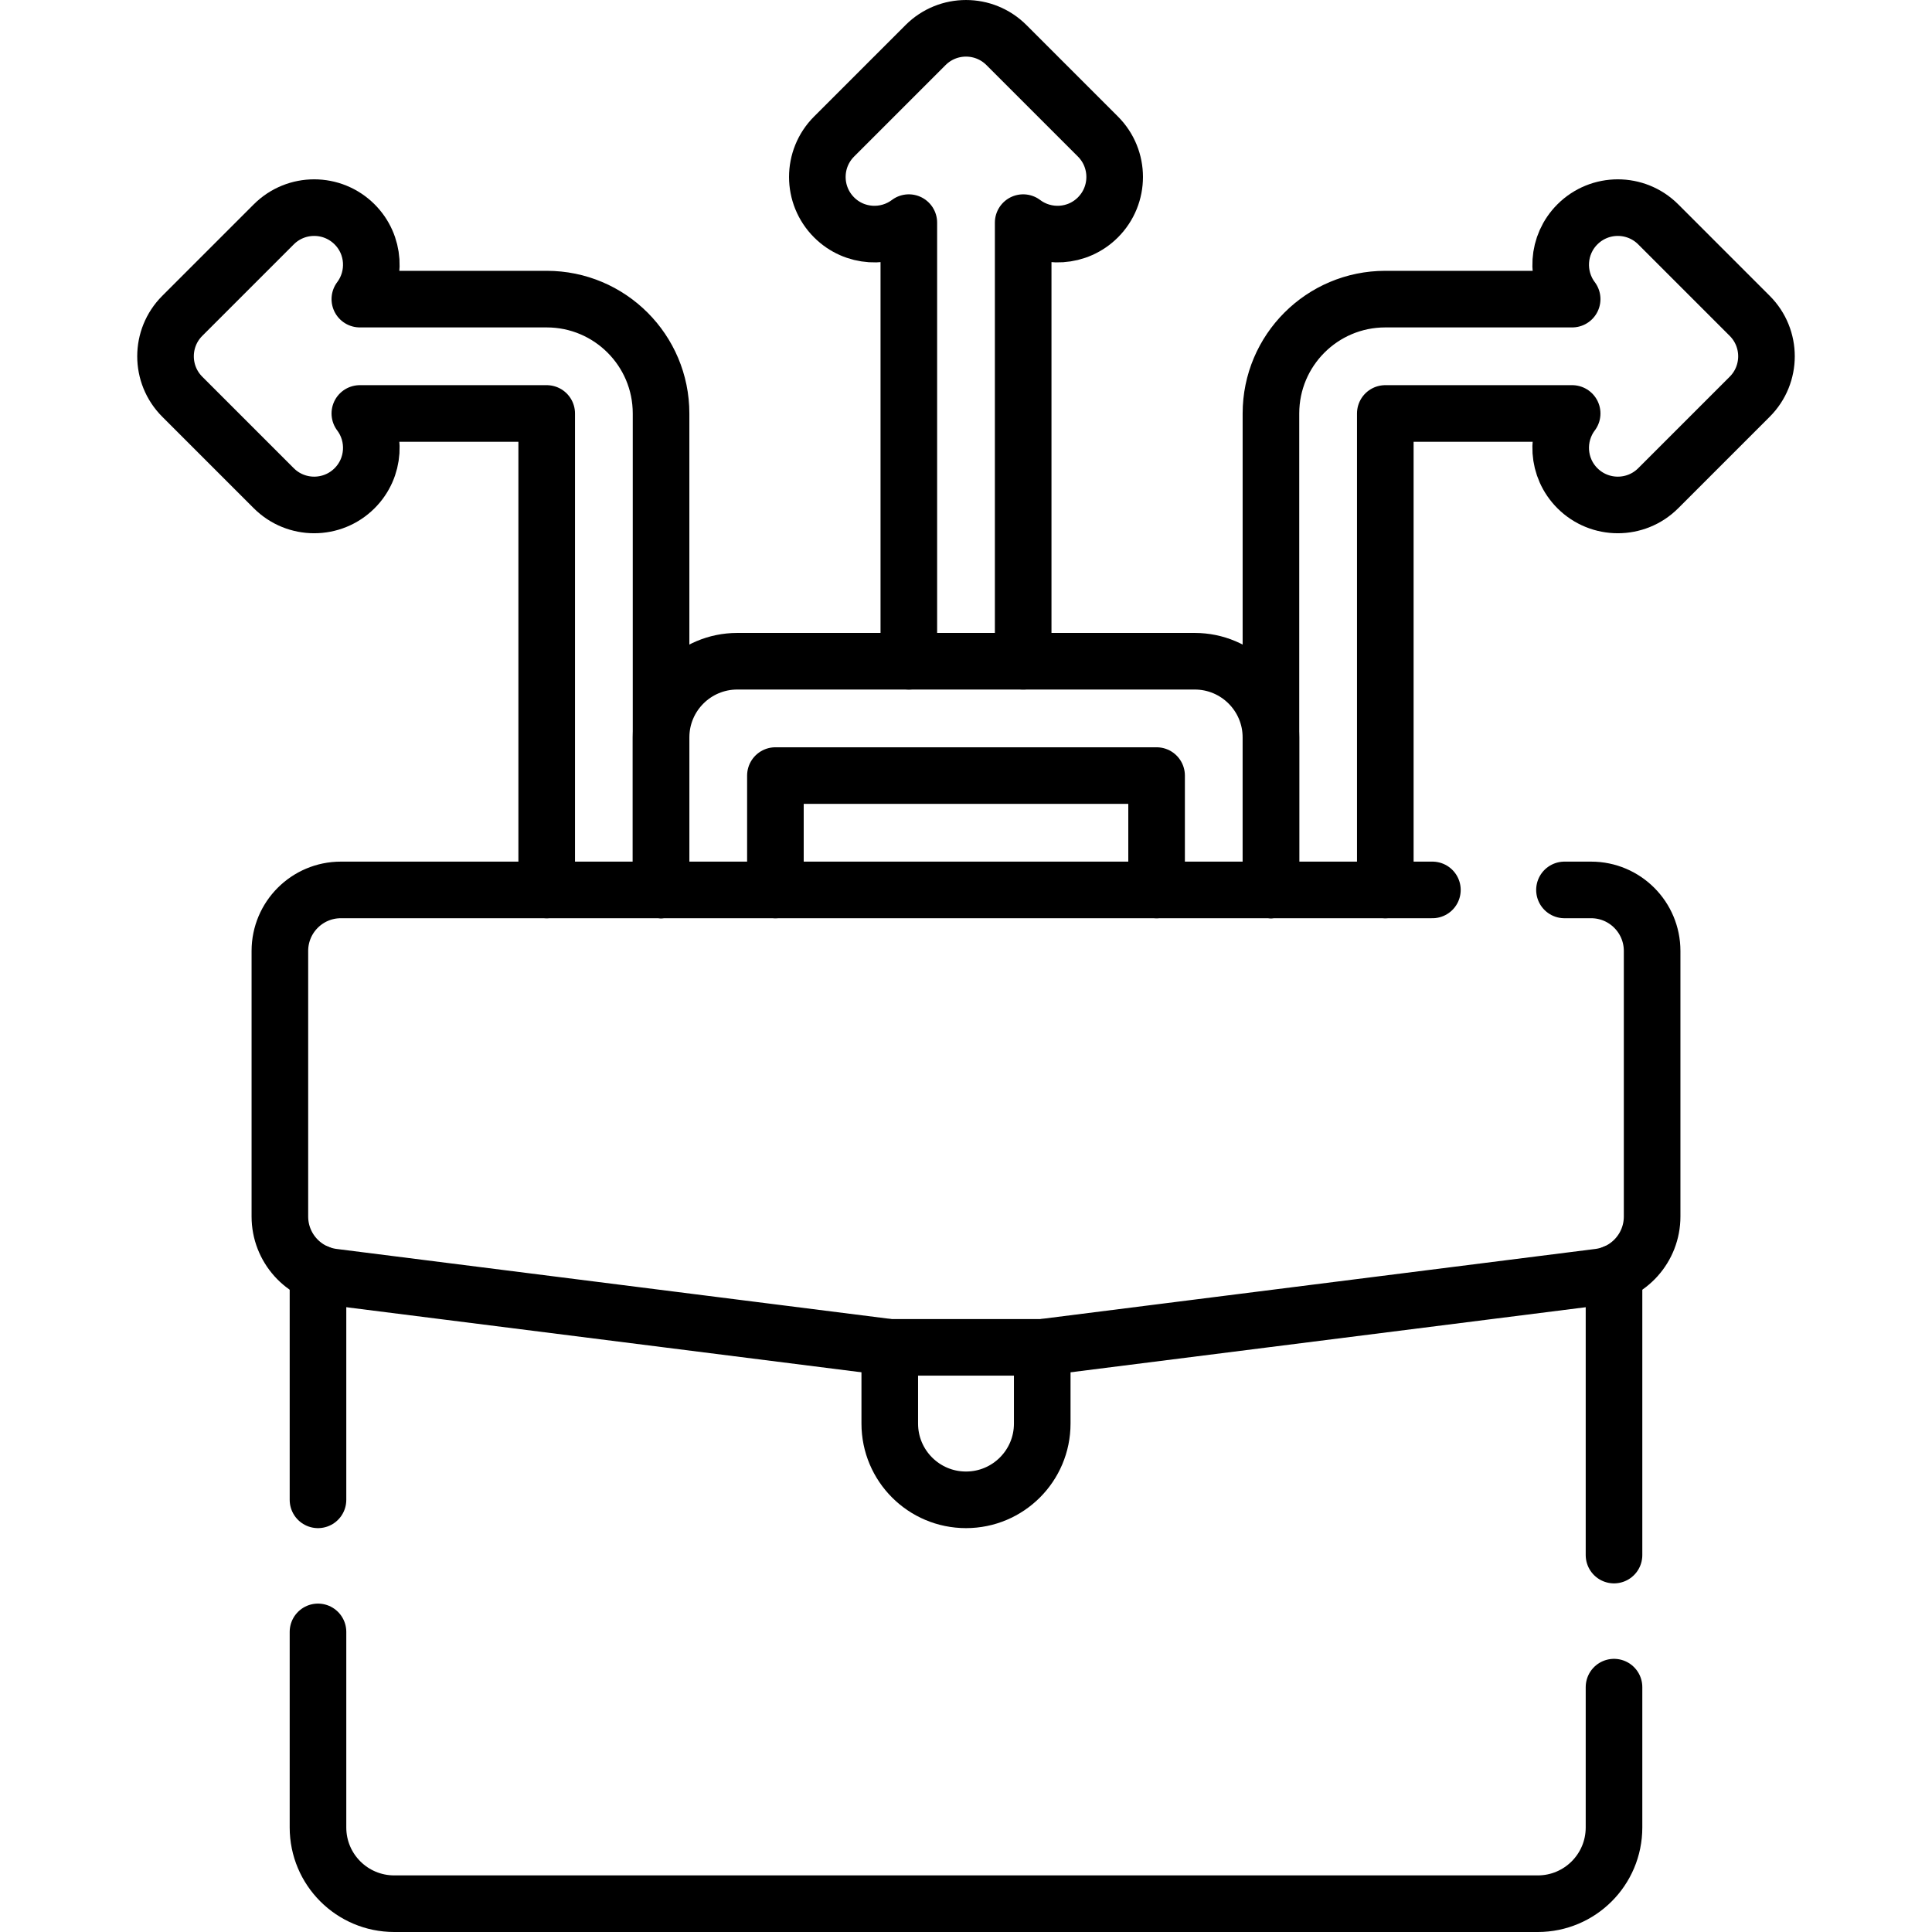
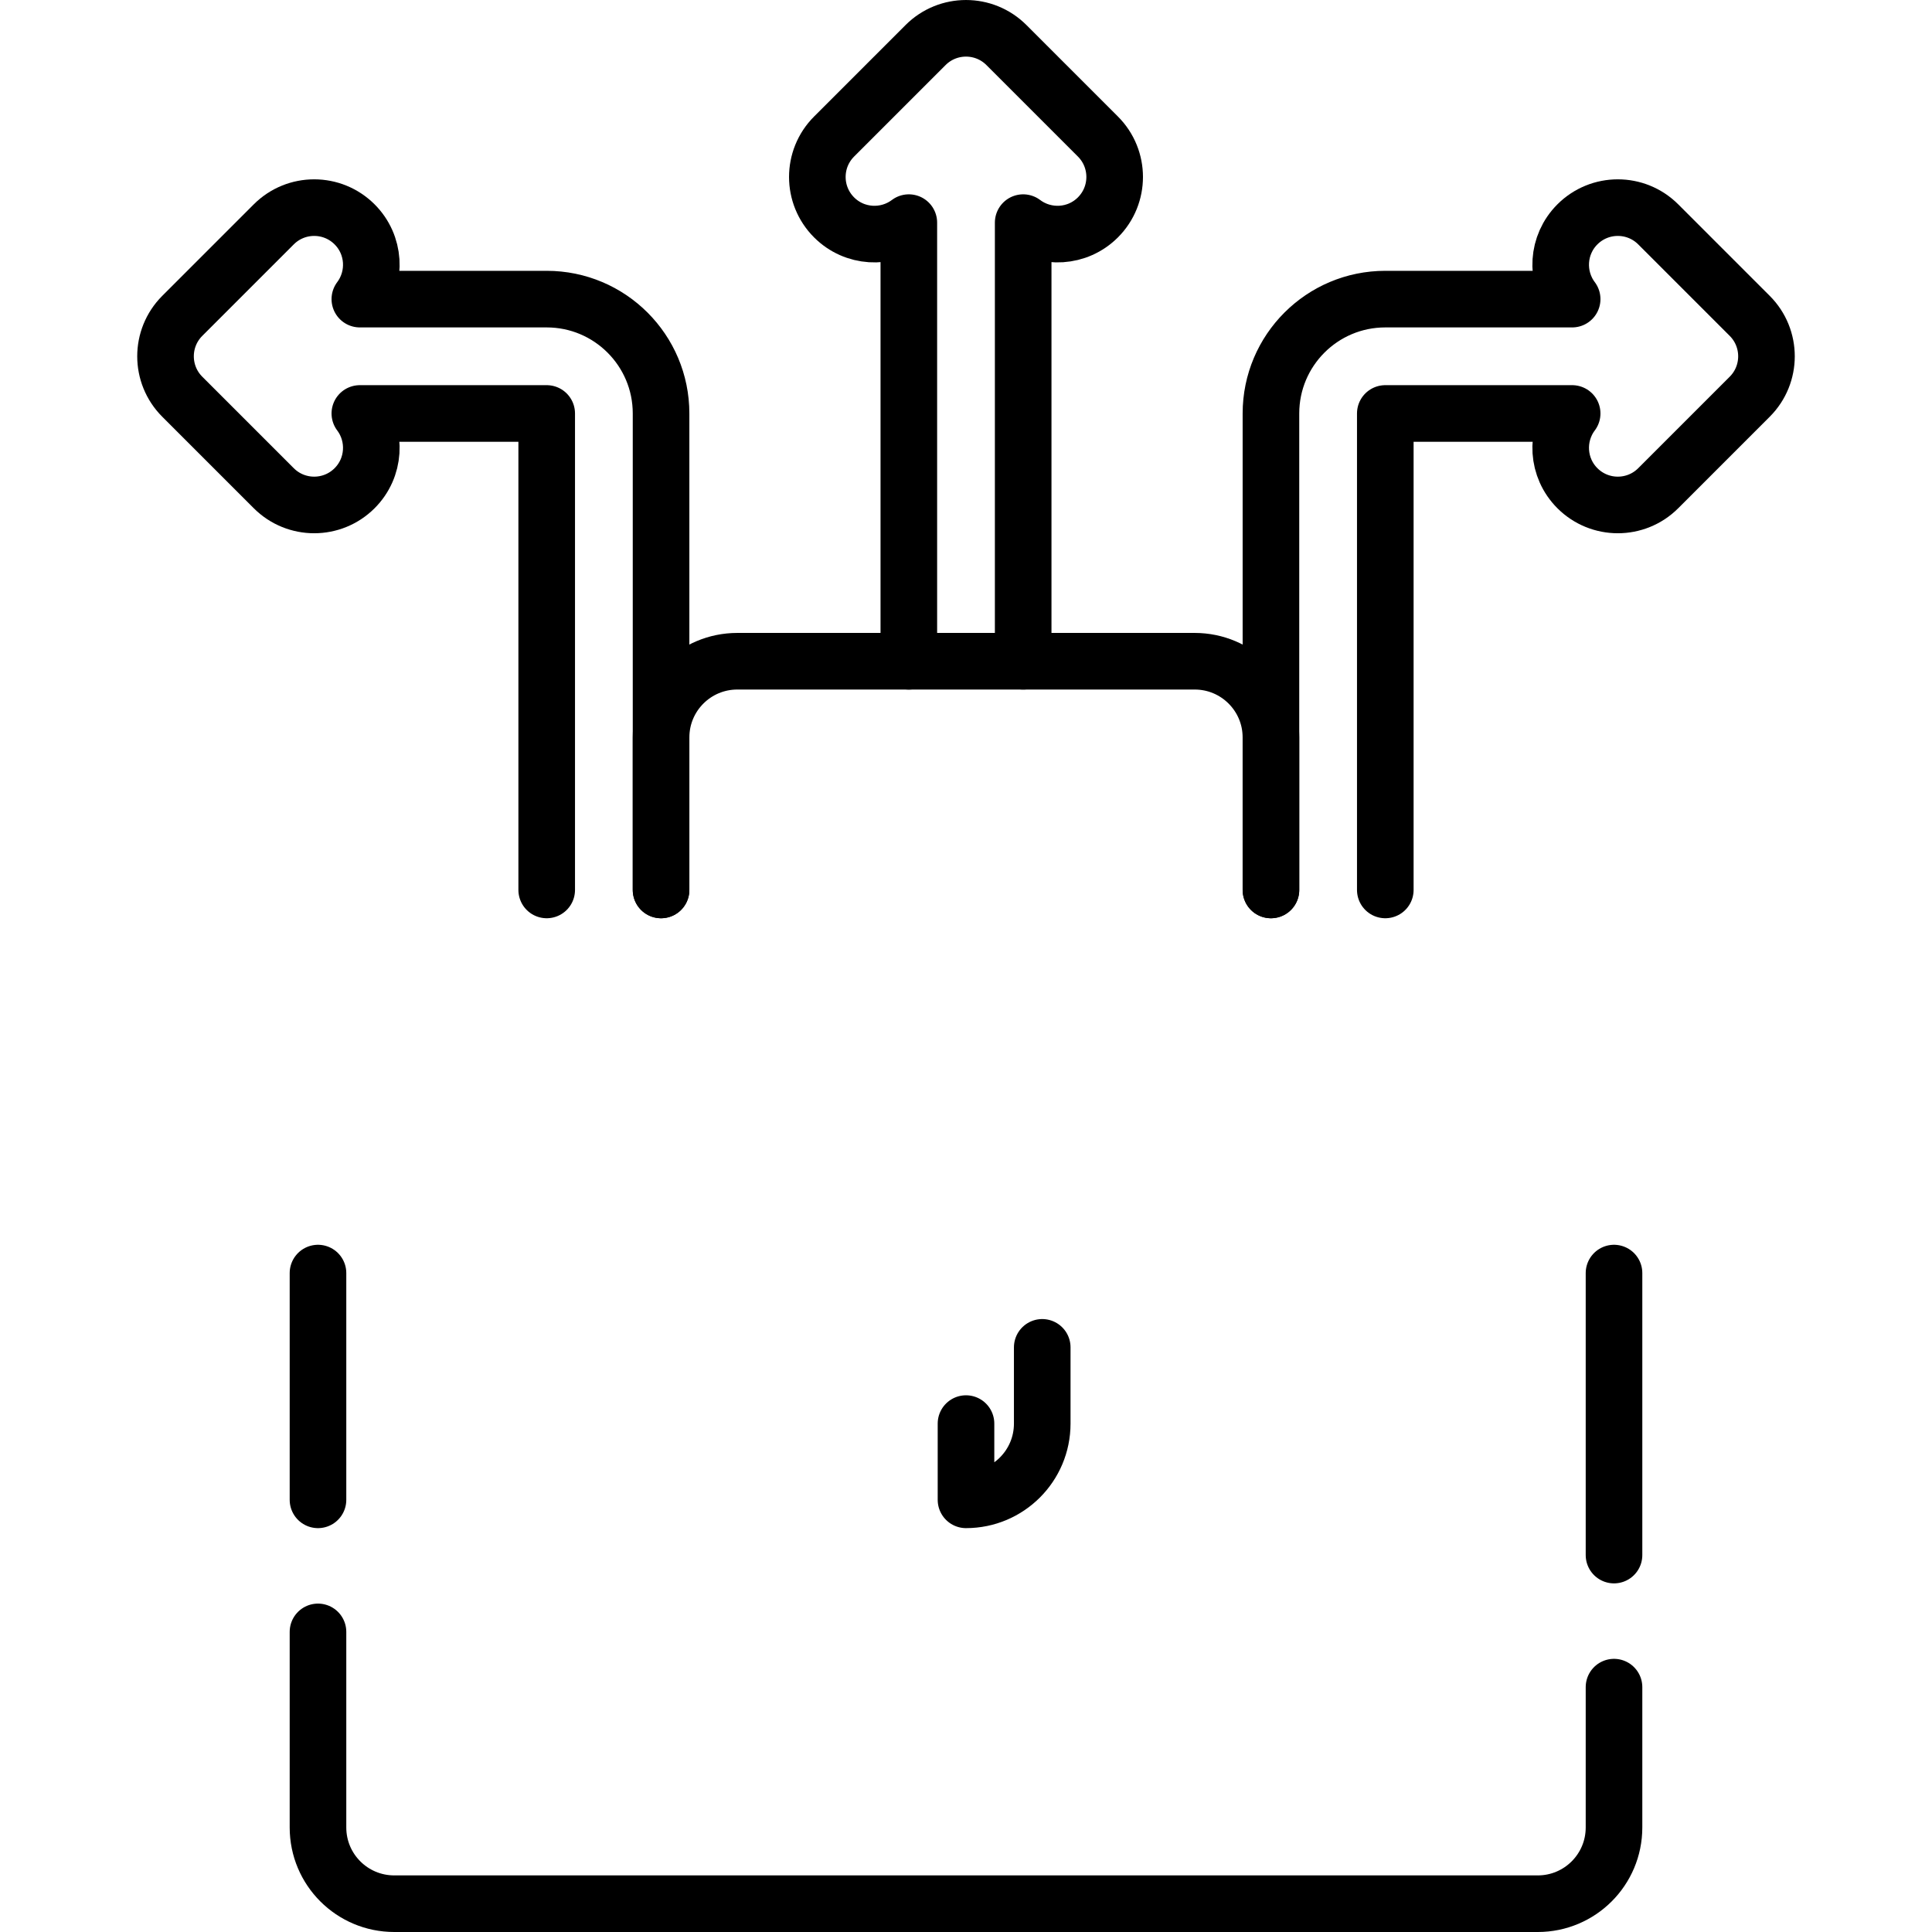
<svg xmlns="http://www.w3.org/2000/svg" version="1.1" id="Capa_1" x="0px" y="0px" viewBox="0 0 512 512" style="enable-background:new 0 0 512 512;" xml:space="preserve" width="512" height="512">
  <g>
    <line style="fill:none;stroke:#000000;stroke-width:15;stroke-linecap:round;stroke-linejoin:round;stroke-miterlimit:10;" x1="84.27" y1="397.47" x2="84.27" y2="337.38" />
    <path style="fill:none;stroke:#000000;stroke-width:15;stroke-linecap:round;stroke-linejoin:round;stroke-miterlimit:10;" d="&#10;&#09;&#09;M427.73,447.11v37.19c0,11.16-9.04,20.2-20.21,20.2H104.48c-11.17,0-20.21-9.04-20.21-20.2v-51.83" />
    <line style="fill:none;stroke:#000000;stroke-width:15;stroke-linecap:round;stroke-linejoin:round;stroke-miterlimit:10;" x1="427.73" y1="412.11" x2="427.73" y2="337.38" />
-     <path style="fill:none;stroke:#000000;stroke-width:15;stroke-linecap:round;stroke-linejoin:round;stroke-miterlimit:10;" d="&#10;&#09;&#09;M276.203,357.063v20.203c0,11.158-9.045,20.203-20.203,20.203h0c-11.158,0-20.203-9.045-20.203-20.203v-20.203" />
-     <polyline style="fill:none;stroke:#000000;stroke-width:15;stroke-linecap:round;stroke-linejoin:round;stroke-miterlimit:10;" points="&#10;&#09;&#09;205.492,235.843 205.492,205.538 306.508,205.538 306.508,235.843 &#09;" />
+     <path style="fill:none;stroke:#000000;stroke-width:15;stroke-linecap:round;stroke-linejoin:round;stroke-miterlimit:10;" d="&#10;&#09;&#09;M276.203,357.063v20.203c0,11.158-9.045,20.203-20.203,20.203h0v-20.203" />
    <path style="fill:none;stroke:#000000;stroke-width:15;stroke-linecap:round;stroke-linejoin:round;stroke-miterlimit:10;" d="&#10;&#09;&#09;M336.813,235.843v-40.406c0-11.158-9.045-20.203-20.203-20.203H195.39c-11.158,0-20.203,9.045-20.203,20.203v40.406" />
-     <path style="fill:none;stroke:#000000;stroke-width:15;stroke-linecap:round;stroke-linejoin:round;stroke-miterlimit:10;" d="&#10;&#09;&#09;M414.6,235.84h7.07c8.92,0,16.16,7.24,16.16,16.17v70.38c0,8.24-6.19,15.16-14.38,16.07l-147.25,18.6h-40.4l-147.25-18.6&#10;&#09;&#09;c-8.19-0.91-14.38-7.83-14.38-16.07v-70.38c0-8.93,7.24-16.17,16.16-16.17H379.6" />
    <path style="fill:none;stroke:#000000;stroke-width:15;stroke-linecap:round;stroke-linejoin:round;stroke-miterlimit:10;" d="&#10;&#09;&#09;M144.882,235.843l0-126.27l-49.519,0c4.47,5.936,4.018,14.4-1.387,19.806c-2.958,2.959-6.836,4.438-10.714,4.438&#10;&#09;&#09;c-3.878,0-7.756-1.479-10.714-4.438l-24.244-24.244c-5.917-5.917-5.917-15.511,0-21.428l24.244-24.244&#10;&#09;&#09;c5.917-5.918,15.512-5.918,21.428,0c5.405,5.405,5.857,13.87,1.387,19.806l49.519,0c16.737,0,30.305,13.568,30.305,30.305l0,126.27&#10;&#09;&#09;" />
    <path style="fill:none;stroke:#000000;stroke-width:15;stroke-linecap:round;stroke-linejoin:round;stroke-miterlimit:10;" d="&#10;&#09;&#09;M367.118,235.843l0-126.27l49.519,0c-4.47,5.936-4.018,14.4,1.387,19.806c2.958,2.959,6.836,4.438,10.714,4.438&#10;&#09;&#09;c3.878,0,7.756-1.479,10.714-4.438l24.244-24.244c5.917-5.917,5.917-15.511,0-21.428l-24.244-24.244&#10;&#09;&#09;c-5.917-5.918-15.512-5.918-21.428,0c-5.405,5.405-5.857,13.87-1.387,19.806l-49.519,0c-16.737,0-30.305,13.568-30.305,30.305&#10;&#09;&#09;l0,126.27" />
    <path style="fill:none;stroke:#000000;stroke-width:15;stroke-linecap:round;stroke-linejoin:round;stroke-miterlimit:10;" d="&#10;&#09;&#09;M271.153,175.234V58.998c5.936,4.47,14.4,4.018,19.806-1.387c2.959-2.958,4.438-6.836,4.438-10.714s-1.479-7.756-4.438-10.714&#10;&#09;&#09;l-24.244-24.244c-5.917-5.917-15.511-5.917-21.428,0l-24.244,24.244c-5.918,5.917-5.918,15.512,0,21.428&#10;&#09;&#09;c5.405,5.405,13.87,5.857,19.806,1.387v116.236" />
  </g>
</svg>